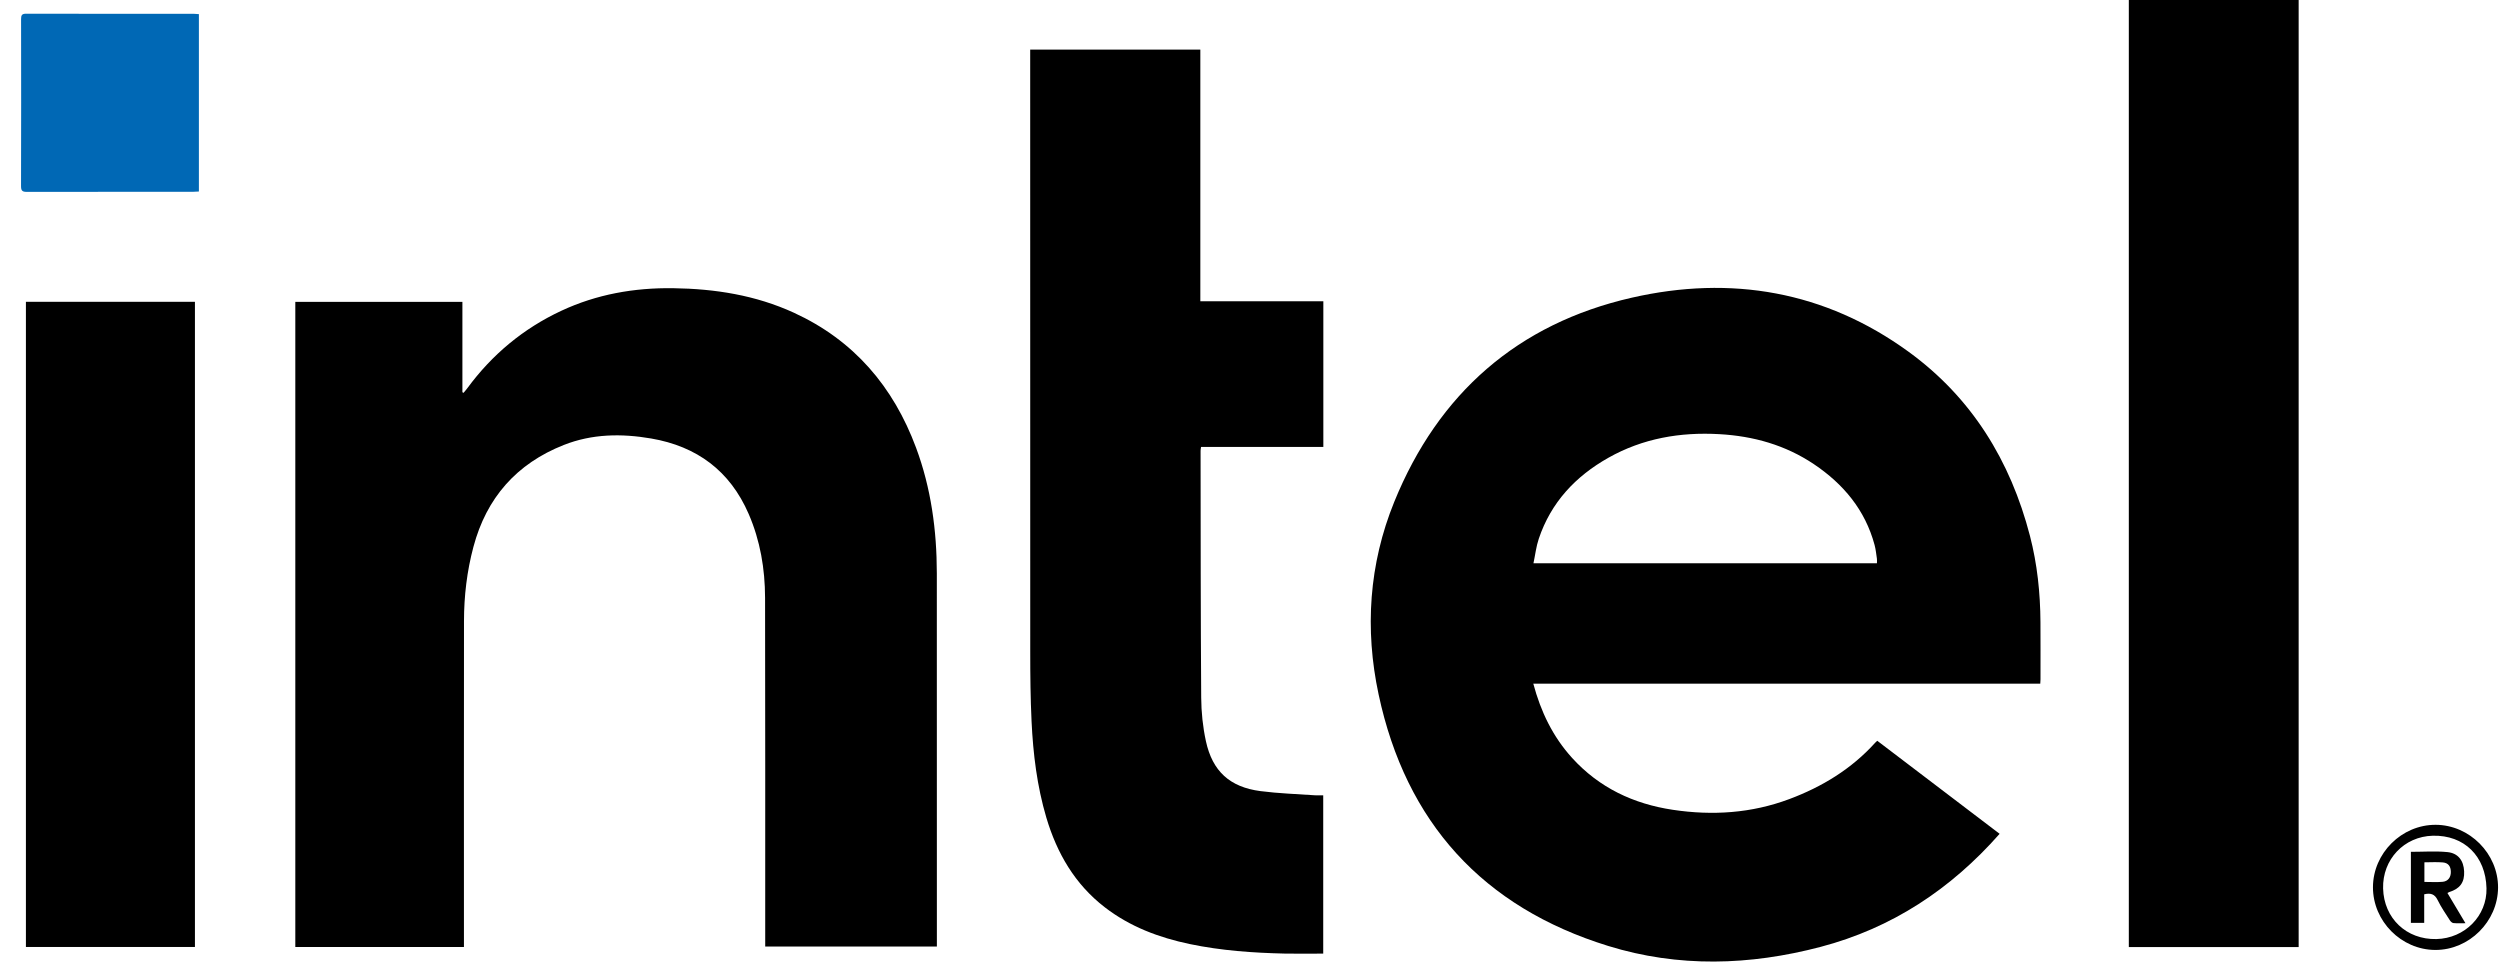
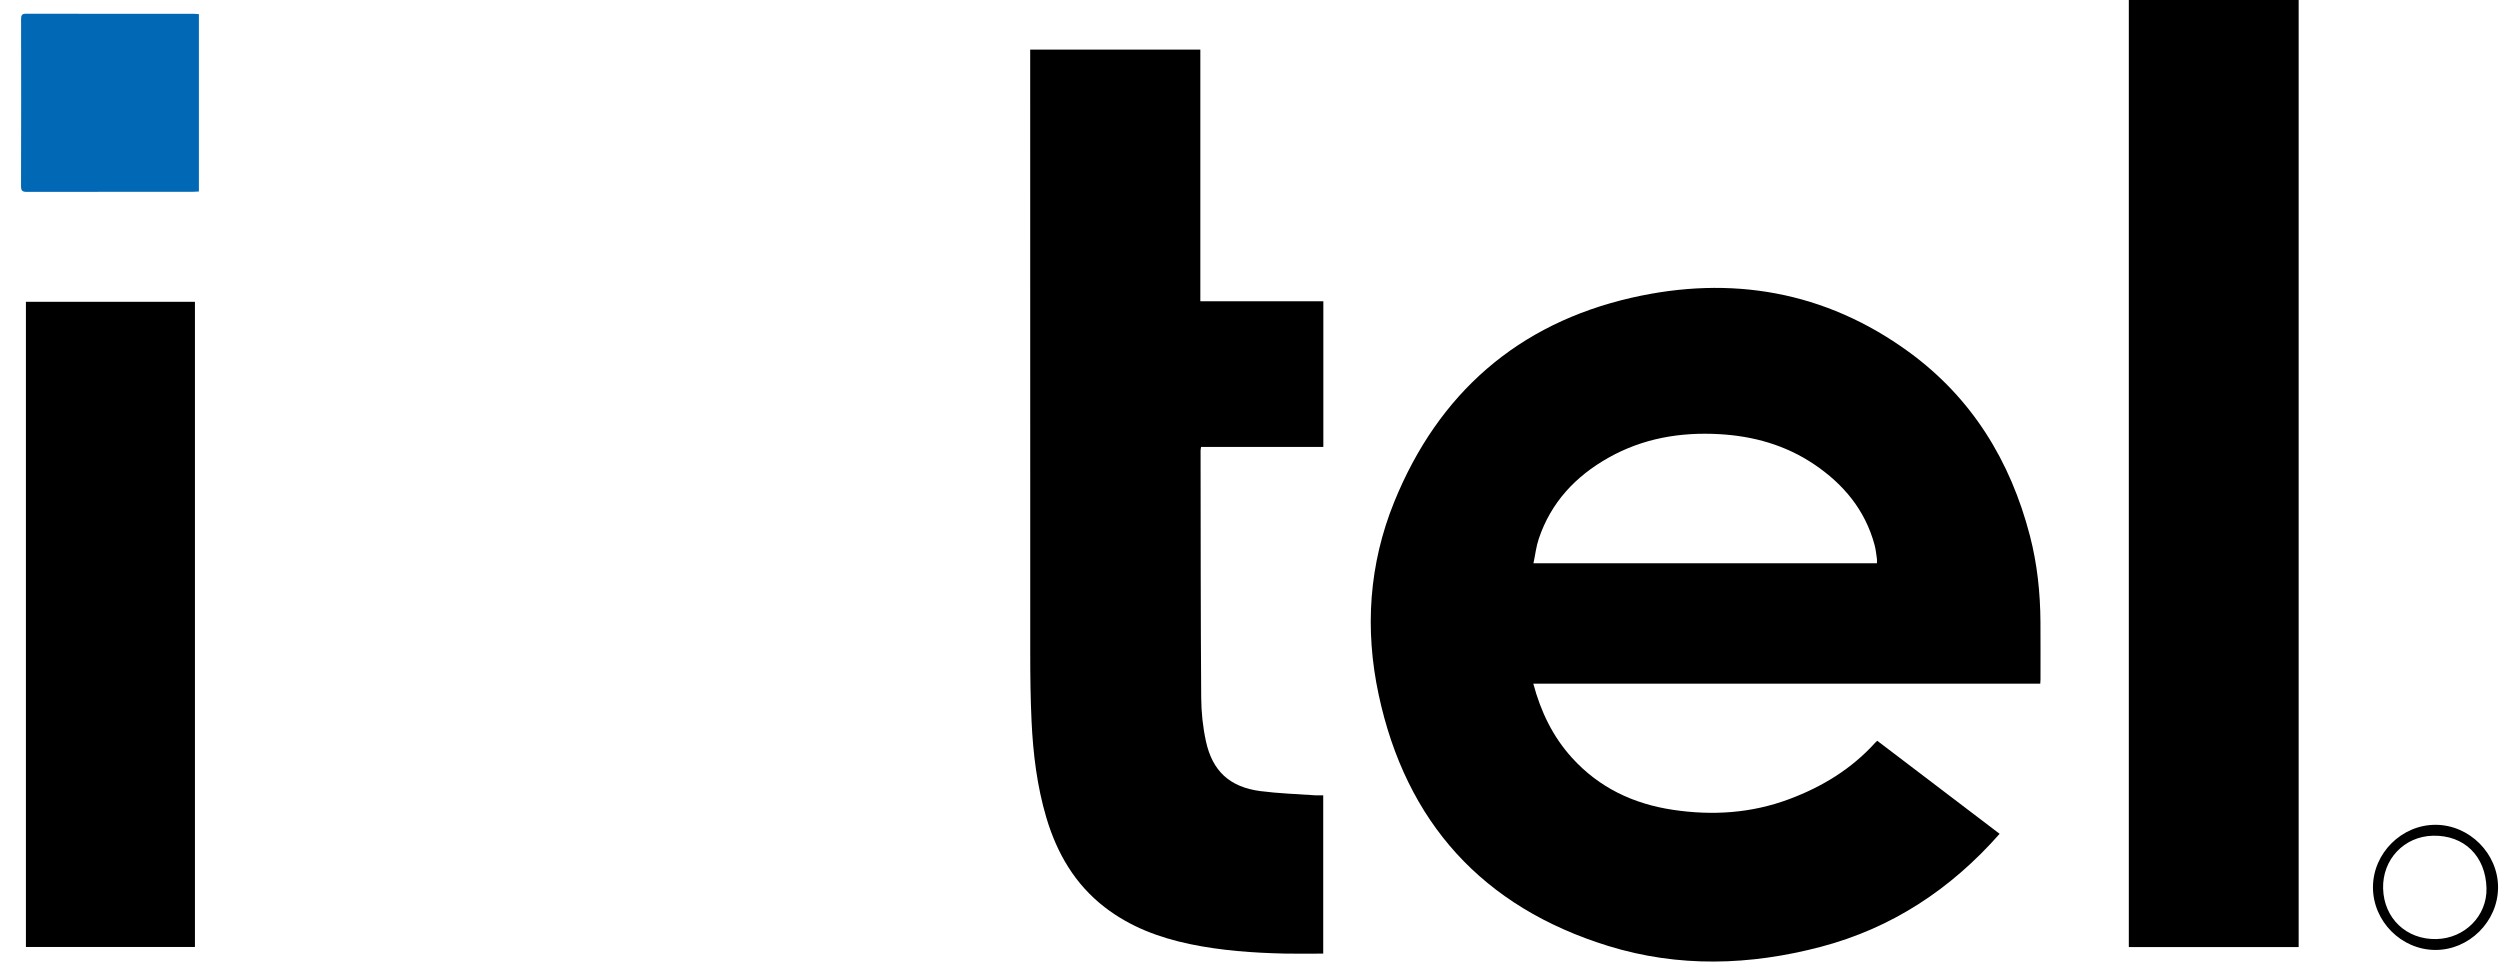
<svg xmlns="http://www.w3.org/2000/svg" width="104" height="40" viewBox="0 0 104 40" fill="none">
  <g clip-path="url(#clip0_1214_117818)">
    <path d="M83.184 34.687C81.147 36.999 78.697 38.611 75.738 39.39C72.794 40.165 69.824 40.257 66.899 39.351C61.688 37.738 58.487 34.218 57.35 28.888C56.77 26.173 56.947 23.469 58.001 20.877C59.837 16.363 63.142 13.465 67.882 12.384C72.007 11.443 75.923 12.108 79.397 14.633C82.023 16.542 83.635 19.166 84.446 22.292C84.751 23.468 84.876 24.669 84.883 25.882C84.888 26.675 84.885 27.468 84.885 28.26C84.885 28.314 84.879 28.367 84.875 28.44H63.785C64.097 29.607 64.597 30.646 65.399 31.529C66.527 32.771 67.952 33.442 69.591 33.688C71.24 33.936 72.862 33.831 74.433 33.243C75.802 32.731 77.023 31.988 78.011 30.894C78.033 30.87 78.059 30.849 78.094 30.816C79.789 32.105 81.478 33.389 83.183 34.686L83.184 34.687ZM78.081 23.432C78.081 23.345 78.088 23.29 78.079 23.237C78.051 23.048 78.032 22.856 77.983 22.672C77.591 21.215 76.687 20.135 75.459 19.31C74.273 18.514 72.944 18.141 71.527 18.061C69.897 17.969 68.34 18.235 66.907 19.044C65.54 19.815 64.52 20.901 64.013 22.413C63.904 22.736 63.866 23.083 63.792 23.432H78.081H78.081Z" fill="black" />
-     <path d="M38.973 39.377H31.833C31.833 39.289 31.833 39.204 31.833 39.118C31.832 34.369 31.838 29.619 31.827 24.87C31.824 23.666 31.627 22.491 31.143 21.376C30.366 19.586 28.99 18.568 27.087 18.241C25.856 18.029 24.631 18.046 23.454 18.511C21.49 19.287 20.238 20.707 19.694 22.751C19.425 23.761 19.303 24.79 19.302 25.832C19.296 30.253 19.3 34.675 19.3 39.097V39.395H12.285V12.557H19.236V16.317C19.252 16.326 19.266 16.334 19.282 16.343C19.334 16.28 19.389 16.22 19.437 16.155C20.469 14.75 21.768 13.668 23.348 12.93C24.824 12.241 26.383 11.967 28.004 11.989C29.743 12.013 31.433 12.279 33.025 13.009C35.518 14.153 37.161 16.079 38.108 18.625C38.734 20.309 38.97 22.063 38.972 23.851C38.976 28.956 38.974 34.061 38.974 39.166C38.974 39.232 38.974 39.299 38.974 39.376L38.973 39.377Z" fill="black" />
    <path d="M42.856 2.063H49.934V12.533H55.051V18.592H49.964C49.955 18.658 49.944 18.703 49.944 18.749C49.949 22.173 49.946 25.597 49.97 29.021C49.974 29.625 50.037 30.239 50.165 30.829C50.437 32.085 51.16 32.743 52.434 32.91C53.184 33.008 53.943 33.03 54.699 33.084C54.807 33.092 54.916 33.085 55.046 33.085V39.67C54.509 39.67 53.977 39.68 53.446 39.669C52.12 39.639 50.799 39.545 49.496 39.273C48.212 39.004 47.005 38.551 45.957 37.741C44.714 36.782 43.967 35.492 43.527 34.01C43.141 32.706 42.977 31.363 42.913 30.011C42.868 29.056 42.858 28.098 42.858 27.141C42.854 18.885 42.856 10.629 42.856 2.373V2.062V2.063Z" fill="black" />
    <path d="M95.624 39.398H88.559V0H95.624V39.398Z" fill="black" />
    <path d="M1.078 12.555H8.109V39.394H1.078V12.555Z" fill="black" />
    <path d="M8.274 0.588V7.967C8.193 7.971 8.12 7.978 8.048 7.978C5.738 7.978 3.429 7.977 1.119 7.982C0.938 7.983 0.874 7.941 0.875 7.747C0.882 5.43 0.881 3.114 0.877 0.798C0.877 0.638 0.906 0.57 1.087 0.57C3.417 0.576 5.747 0.574 8.077 0.575C8.137 0.575 8.197 0.583 8.274 0.588Z" fill="#0068B5" />
    <path d="M98.715 36.906C98.719 35.492 99.909 34.308 101.323 34.312C102.735 34.317 103.925 35.514 103.919 36.923C103.912 38.335 102.716 39.523 101.307 39.518C99.893 39.512 98.712 38.322 98.715 36.906H98.715ZM103.438 36.953C103.407 35.614 102.507 34.733 101.204 34.766C100.009 34.796 99.106 35.754 99.137 36.959C99.169 38.203 100.108 39.094 101.355 39.065C102.538 39.036 103.464 38.098 103.438 36.953H103.438Z" fill="black" />
-     <path d="M100.293 35.436C100.806 35.436 101.313 35.398 101.812 35.447C102.261 35.491 102.487 35.802 102.508 36.248C102.53 36.704 102.336 36.972 101.888 37.109C101.869 37.115 101.853 37.127 101.813 37.149C102.057 37.558 102.299 37.963 102.563 38.406C102.369 38.406 102.215 38.415 102.062 38.4C102.009 38.395 101.947 38.337 101.915 38.286C101.739 38.009 101.549 37.738 101.407 37.445C101.285 37.192 101.113 37.139 100.847 37.203V38.391H100.293V35.436H100.293ZM100.854 36.688C101.115 36.688 101.367 36.706 101.615 36.683C101.839 36.662 101.958 36.494 101.955 36.271C101.952 36.042 101.853 35.899 101.625 35.877C101.372 35.854 101.114 35.872 100.855 35.872V36.688L100.854 36.688Z" fill="black" />
  </g>
  <defs>
    <clipPath id="clip0_1214_117818">
      <rect width="103.046" height="40" fill="white" transform="translate(0.875)" />
    </clipPath>
  </defs>
</svg>